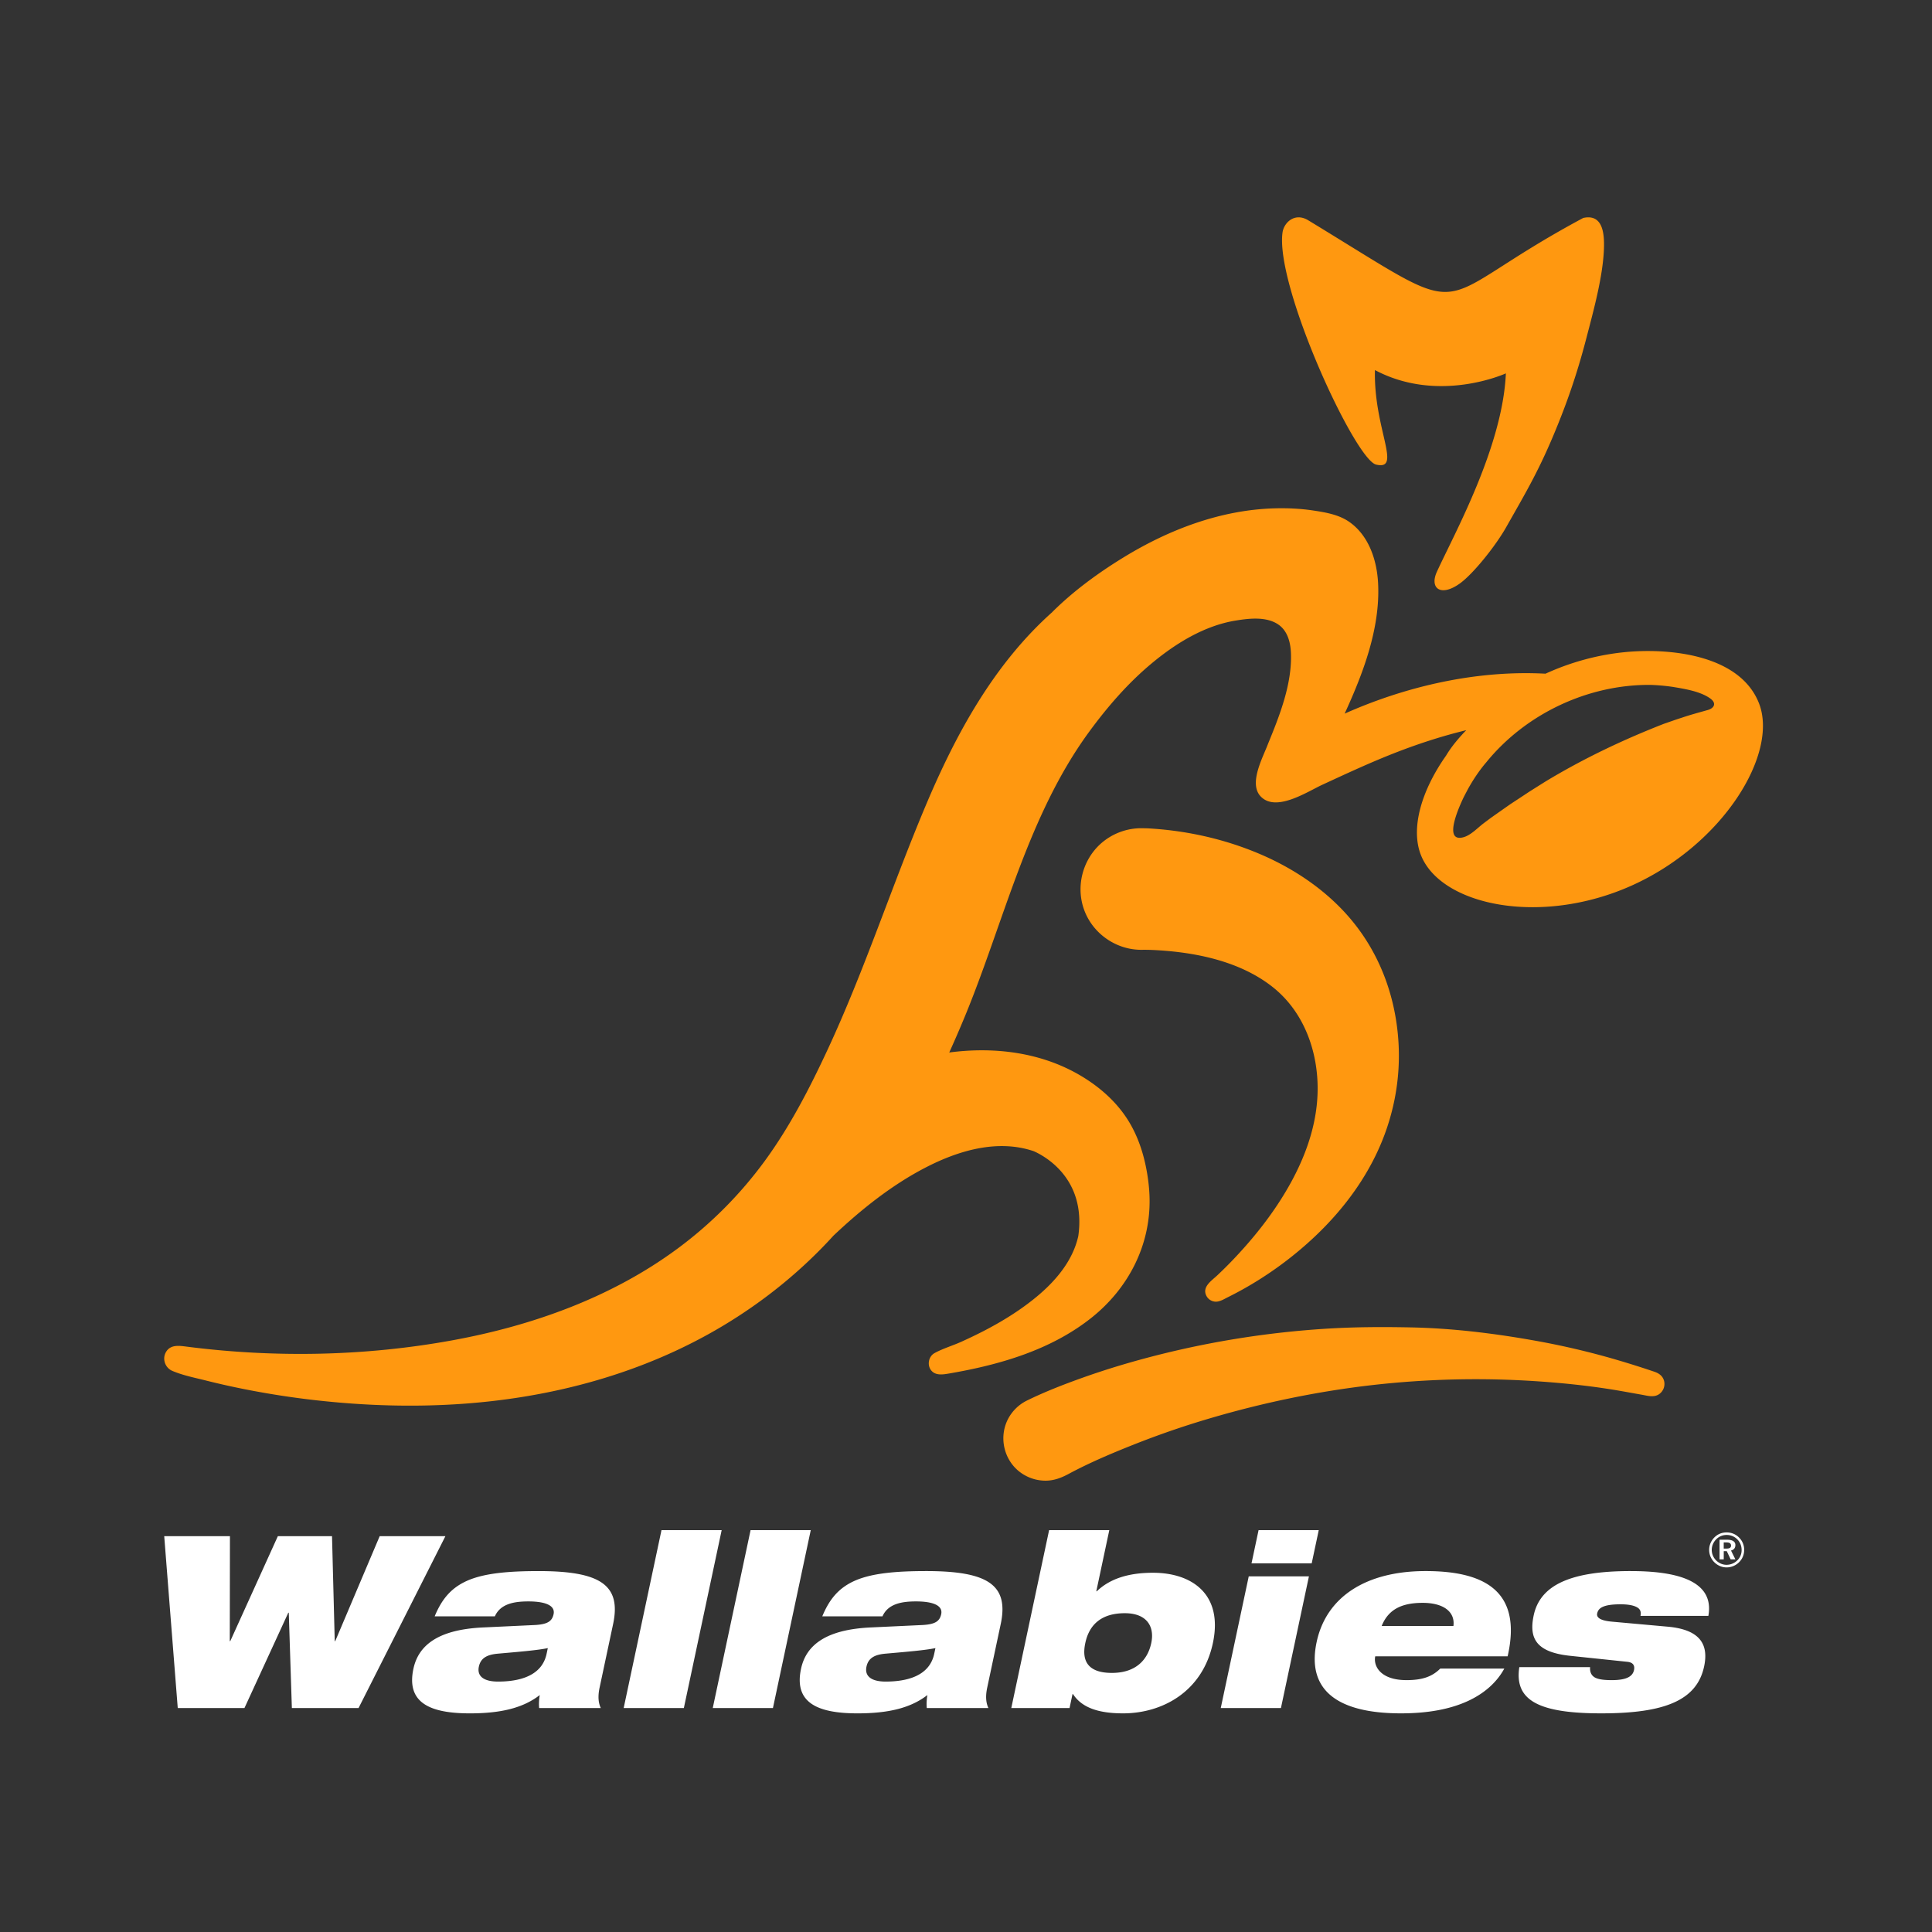
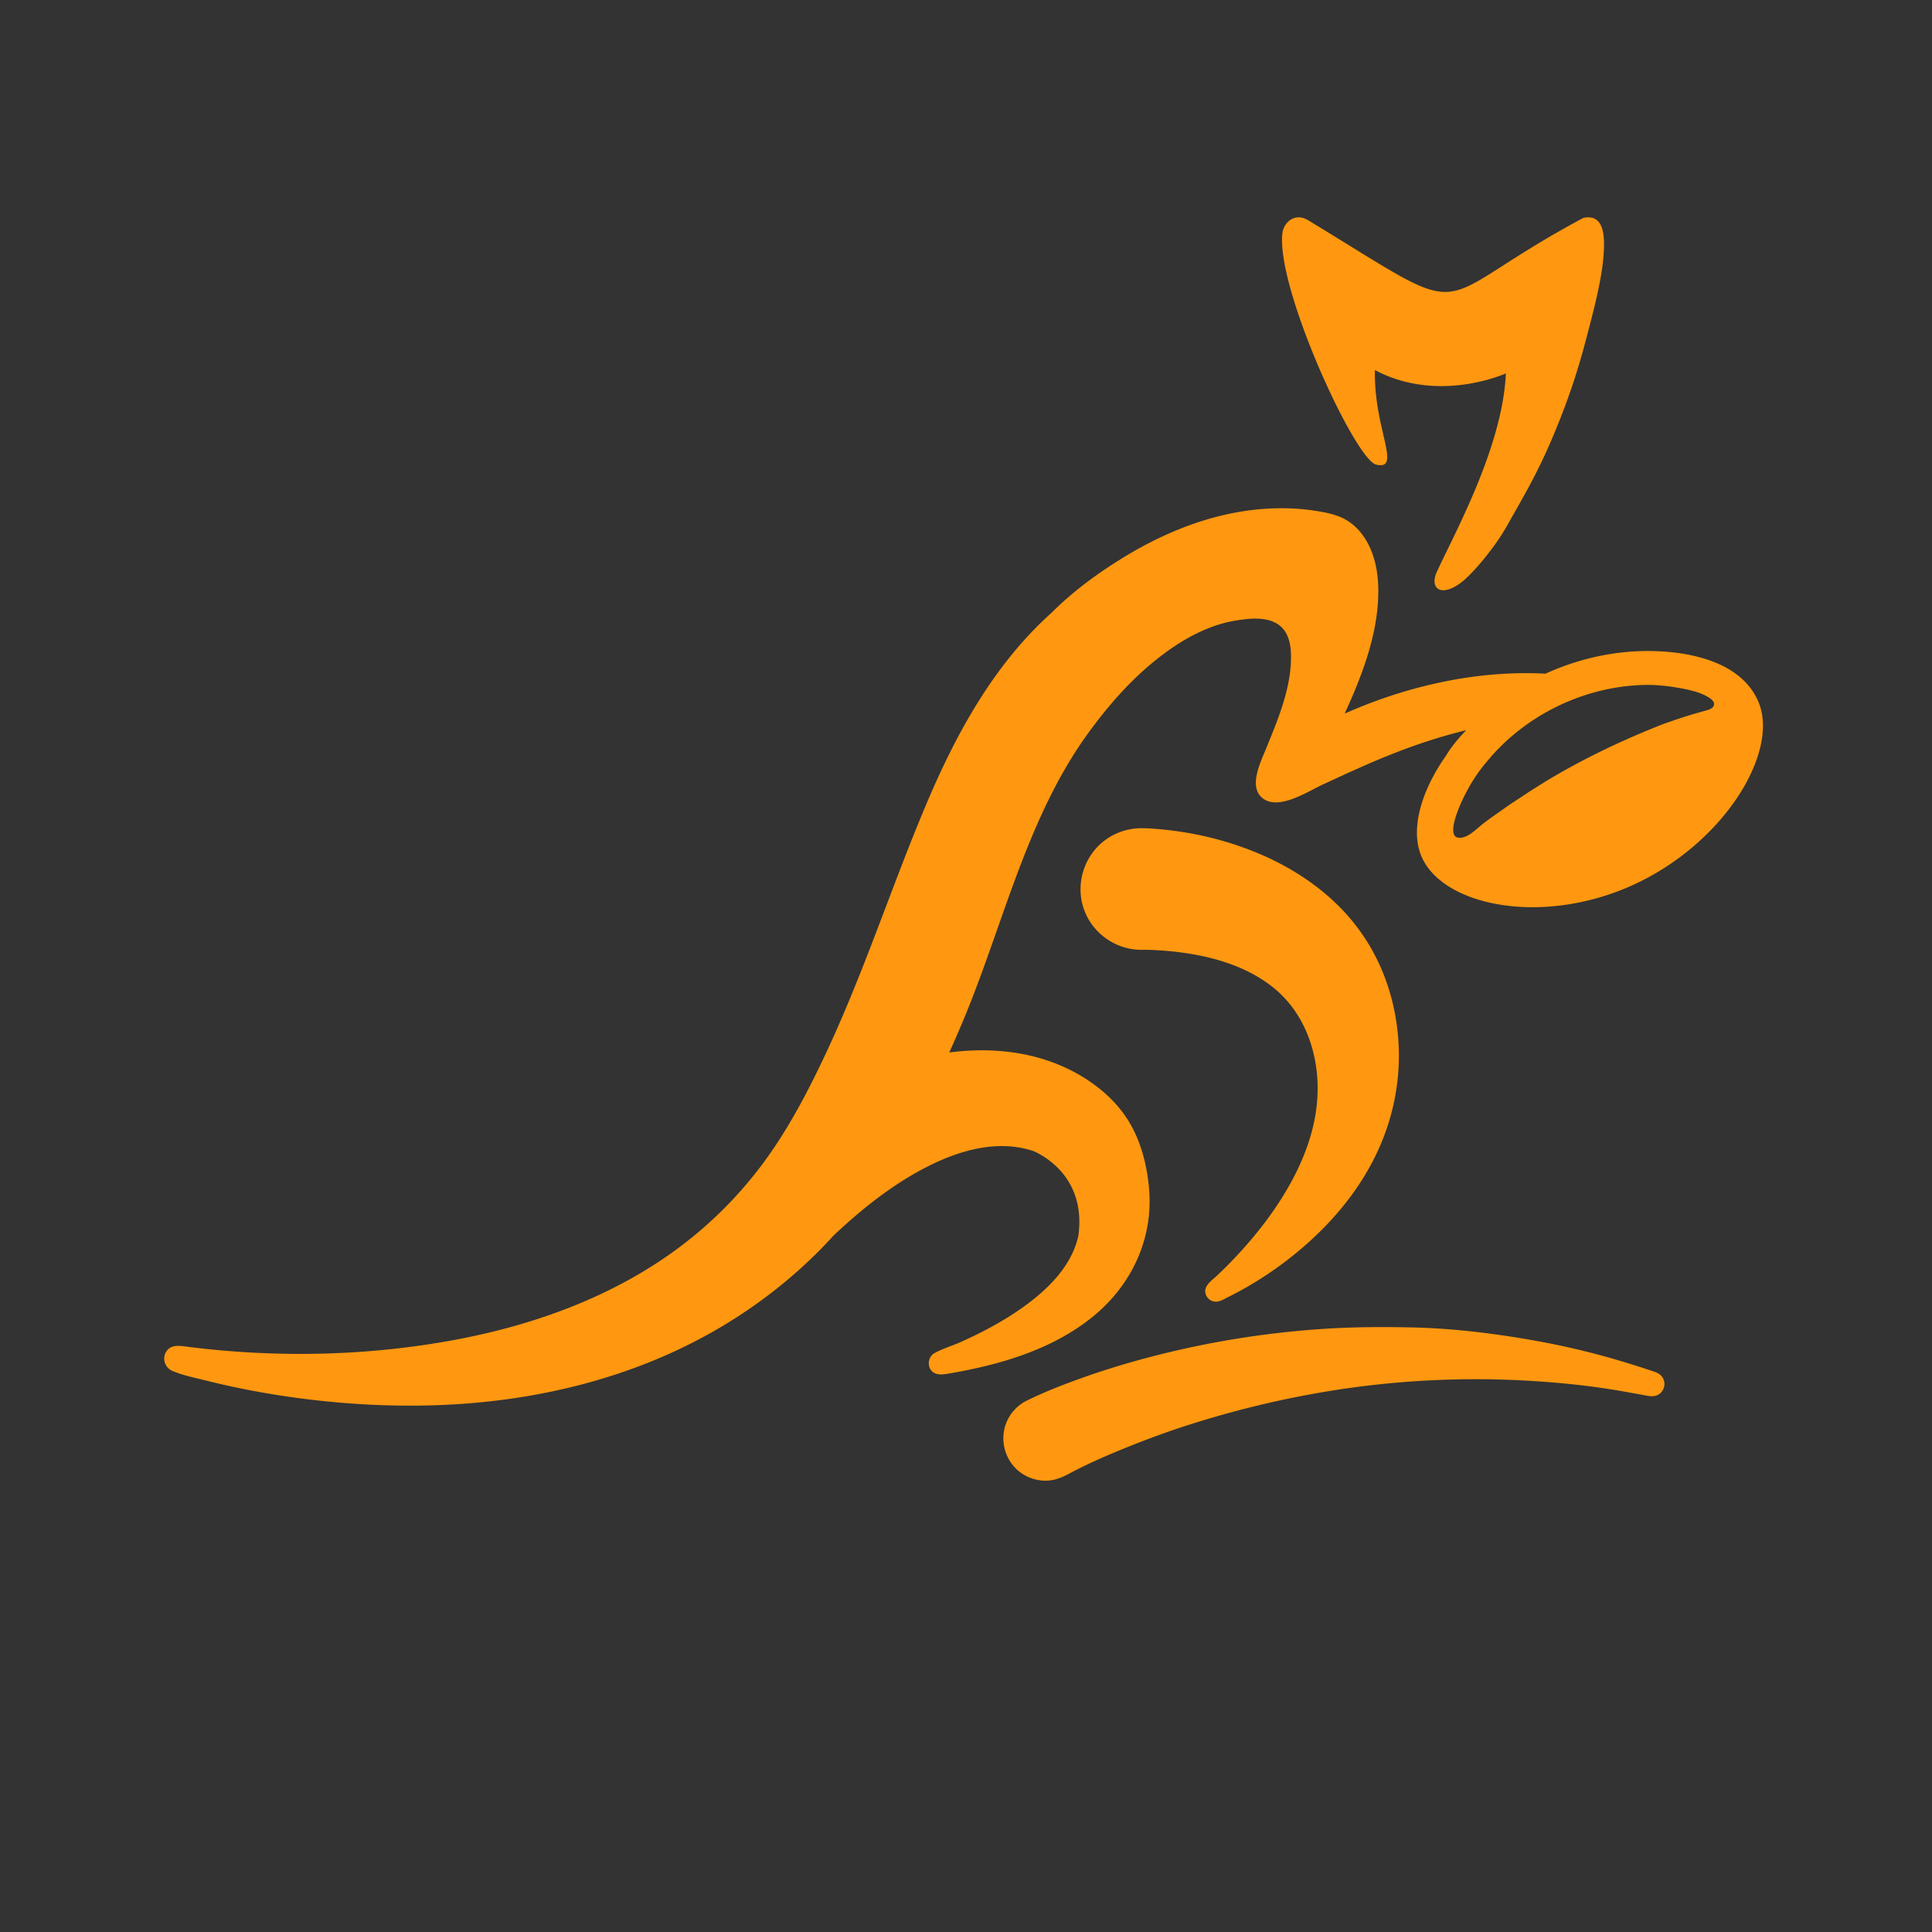
<svg xmlns="http://www.w3.org/2000/svg" width="400" height="400" fill="none">
  <rect width="100%" height="100%" fill="#333333" stroke="none" />
-   <path d="M92.217 318.048l-17.983 35.588H60.428l-.64-19.738h-.099l-9.08 19.738H36.801L34 318.048h13.607l-.034 21.732h.1l9.853-21.732h11.215l.563 21.732h.1l9.206-21.732h13.607zm34.721 18.193L124.14 349.4c-.445 2.093-.162 3.339.246 4.236h-12.76c-.08-.797-.039-1.695.123-2.691-3.342 2.592-7.833 3.788-14.462 3.788-8.374 0-13.18-2.243-11.697-9.221 1.06-4.985 5.277-8.175 14.583-8.573l10.623-.498c2.523-.15 3.498-.748 3.816-2.243.382-1.795-1.681-2.642-5.22-2.642-2.841 0-5.778.448-6.937 3.09H89.994c1.542-3.739 3.575-6.031 6.972-7.477 3.338-1.395 7.979-1.894 14.558-1.894 12.71 0 17.14 2.841 15.414 10.966zm-13.521 4.984c-2.189.449-5.791.748-10.312 1.146-2.335.2-3.59.947-3.962 2.692-.402 1.894.889 3.09 3.979 3.09 4.187 0 9.044-1.046 10.041-5.732l.254-1.196zm23.537-24.423l-7.83 36.834h12.46l7.831-36.834h-12.461zm18.443 0l-7.83 36.834h12.46l7.831-36.834h-12.461zm51.793 19.439l-2.797 13.159c-.445 2.093-.162 3.339.246 4.236h-12.76c-.08-.797-.039-1.695.123-2.691-3.342 2.592-7.833 3.788-14.462 3.788-8.374 0-13.18-2.243-11.697-9.221 1.059-4.985 5.276-8.175 14.583-8.573l10.622-.498c2.524-.15 3.499-.748 3.817-2.243.381-1.795-1.682-2.642-5.22-2.642-2.842 0-5.778.448-6.938 3.09h-12.461c1.543-3.739 3.575-6.031 6.973-7.477 3.337-1.395 7.979-1.894 14.558-1.894 12.71 0 17.14 2.841 15.413 10.966zm-13.52 4.984c-2.189.449-5.792.748-10.313 1.146-2.335.2-3.59.947-3.961 2.692-.403 1.894.888 3.09 3.979 3.09 4.187 0 9.044-1.046 10.04-5.732l.255-1.196zm57.445-1.046c-2.151 10.118-10.521 14.554-18.595 14.554-5.533 0-8.675-1.396-10.367-3.988h-.1l-.615 2.891h-12.062l7.83-36.834h12.462l-2.692 12.66h.1c2.694-2.591 6.547-3.838 11.631-3.838 8.075 0 14.559 4.437 12.408 14.555zm-18.225-6.181c-4.835 0-7.376 2.342-8.192 6.181-.827 3.887.729 6.18 5.515 6.18 4.834 0 7.379-2.592 8.142-6.18.742-3.49-.979-6.181-5.465-6.181zm27.683-17.196l-1.462 6.879h12.46l1.463-6.879h-12.461zm-7.83 36.834h12.46l5.796-27.264h-12.461l-5.795 27.264zm59.399-10.716h-27.413c-.414 1.944.994 4.934 6.477 4.934 3.24 0 5.282-.697 6.988-2.392h13.258c-1.551 2.841-4.142 5.183-7.671 6.779-3.529 1.594-8.006 2.492-13.739 2.492-13.108 0-19.567-4.785-17.448-14.754 2.002-9.42 10.303-14.704 22.564-14.704 12.063 0 20.076 4.038 16.984 17.645zm-17.585-11.065c-4.336 0-7.114 1.345-8.494 4.785h14.854c.376-2.941-2.073-4.785-6.36-4.785zm43.071-6.58c-12.162 0-18.726 2.742-20.093 9.171-1.007 4.735.472 7.627 7.54 8.374l11.897 1.246c1.265.15 1.504.897 1.335 1.695-.265 1.246-1.393 2.093-4.583 2.093-1.395 0-2.62-.099-3.432-.498-.763-.399-1.163-1.097-1.079-2.193h-14.654c-1.063 6.878 3.996 9.57 16.956 9.57 13.158 0 19.811-2.692 21.305-9.72.986-4.635-.92-7.625-7.522-8.224l-11.64-1.047c-2.639-.248-3.128-.996-2.98-1.694.223-1.047 1.101-1.894 4.839-1.894 1.844 0 2.927.299 3.54.698.613.399.736.996.587 1.694H353.7c1.393-7.725-7.599-9.271-16.072-9.271zm20.757-4.256l.906 1.83h-.978l-.799-1.69h-.632v1.69h-.867v-4.061h1.565c1.147 0 1.711.396 1.711 1.109 0 .592-.324.988-.906 1.122zm.004-1.025c0-.458-.317-.652-.977-.652h-.535v1.277h.573c.636 0 .939-.174.939-.625zm2.722.891c0 1.005-.375 1.896-1.065 2.566a3.651 3.651 0 01-2.566 1.065c-.96 0-1.871-.389-2.568-1.093a3.588 3.588 0 01-1.051-2.538c0-.96.391-1.885 1.095-2.589.677-.679 1.545-1.025 2.524-1.025.995 0 1.896.366 2.596 1.084a3.524 3.524 0 011.035 2.53zm-.529.051c0-.874-.3-1.626-.882-2.22a3.06 3.06 0 00-2.212-.919c-.841 0-1.569.304-2.157.885-.603.612-.931 1.393-.931 2.203 0 .813.314 1.579.898 2.172.591.582 1.363.92 2.142.92.849 0 1.629-.314 2.236-.906a2.916 2.916 0 00.906-2.135z" fill="#fff" />
  <path d="M236.439 196.648l.04.001a.508.508 0 01-.04-.001zm3.793.124c8.111.54 16.86 2.471 23.344 7.648 6.444 5.146 9.354 13.37 9.224 21.457-.136 8.547-3.719 16.637-8.384 23.654-2.35 3.534-5.024 6.845-7.897 9.967a86.934 86.934 0 01-4.526 4.582c-1.186 1.11-3.243 2.413-2.168 4.305a2.222 2.222 0 001.856 1.114c.896.025 1.79-.56 2.568-.943a72.167 72.167 0 005.743-3.182 74.973 74.973 0 0010.092-7.42c5.978-5.204 11.141-11.429 14.647-18.564 3.689-7.504 5.382-15.818 4.772-24.168-.63-8.642-3.537-16.877-8.887-23.735-5.166-6.621-12.317-11.53-20.011-14.771-7.301-3.074-15.121-4.788-23.023-5.217a56.419 56.419 0 00-1.483-.025 12.632 12.632 0 00-8.014 3.039c-3.986 3.428-5.438 9.14-3.554 14.055 1.867 4.869 6.698 8.141 11.908 8.08l.031-.001c1.254-.019 2.512.042 3.762.125zm102.263 87.221a201.812 201.812 0 00-7.995-2.521 160.232 160.232 0 00-16.581-3.884c-8.494-1.521-17.14-2.587-25.778-2.763-5.971-.121-11.908-.097-17.869.289a191.056 191.056 0 00-33.874 5.257c-5.553 1.383-11.043 3.003-16.431 4.932-3.853 1.379-7.679 2.866-11.356 4.668a8.806 8.806 0 00-3.994 3.987c-1.783 3.629-.791 8.142 2.368 10.676a8.805 8.805 0 005.412 1.924c1.769.014 3.302-.568 4.835-1.391 4.268-2.294 8.756-4.194 13.254-5.986a182.633 182.633 0 0116.061-5.544c10.962-3.225 22.165-5.56 33.519-6.864a189.363 189.363 0 0134.491-.773c5.684.389 11.408 1.01 17.022 1.99 1.435.251 2.867.514 4.302.765 1.205.211 2.538.648 3.638-.122a2.575 2.575 0 001.027-2.65c-.243-1.083-1.057-1.655-2.051-1.99zM284.913 96.189c5.452 1.274-.545-7.44-.246-19.57 13.249 7.041 27.108.684 27.108.684-.675 15.237-10.662 33.167-14.278 41.065-1.574 3.438.789 5.289 4.769 2.422 2.708-1.952 7.322-7.659 9.593-11.674 3.782-6.688 6.468-11.163 9.715-18.871 2.98-7.076 5.039-13.215 6.864-20.225 1.449-5.564 3.473-12.865 3.645-18.655.083-2.812-.145-7.16-4.292-6.24-33.829 18.133-20.837 22.414-56.94.481-2.776-1.686-5.04.464-5.322 2.56-1.508 11.172 15.016 47.002 19.384 48.023zm52.914 87.156c-18.907 8.483-39.551 4.113-43.648-6.334-2.159-5.502.088-13.304 5.215-20.57 1.078-1.808 2.393-3.364 3.811-4.886.12-.129.247-.249.368-.377-5.24 1.268-10.381 2.96-15.389 4.944-4.887 1.935-9.659 4.157-14.429 6.361-3.1 1.433-9.559 5.727-12.733 2.421-2.584-2.692.487-8.139 1.506-10.898 2.396-5.832 5.024-12.452 4.742-18.876-.096-2.176-.702-4.515-2.592-5.819-2.479-1.71-6.07-1.283-8.867-.827-6.478 1.058-12.416 4.733-17.386 8.875-4.912 4.094-9.13 8.97-12.904 14.116-12.756 17.401-17.634 39.276-25.741 58.934a232.507 232.507 0 01-3.25 7.5c9.348-1.243 19.116-.036 27.307 4.854 3.683 2.199 6.997 5.064 9.381 8.654 2.62 3.945 3.961 8.603 4.538 13.269.122.984.202 1.975.237 2.967.357 10.002-4.336 19.108-12.113 25.253-8.4 6.636-18.924 9.667-29.308 11.452-1.261.217-2.847.508-3.768-.62-.9-1.103-.565-2.904.685-3.594 1.71-.944 3.691-1.514 5.476-2.317 5.465-2.461 10.814-5.38 15.465-9.19 4.055-3.321 7.709-7.569 8.842-12.818l-.011.024c1.659-12.016-7.237-16.623-9.228-17.497-7.554-2.567-15.706-.099-22.507 3.437-6.982 3.629-13.269 8.666-18.972 14.052-6.678 7.35-14.482 13.65-23.006 18.739-16.253 9.703-34.85 14.72-53.654 16.064-10.071.72-20.203.414-30.234-.702a179.034 179.034 0 01-15.365-2.386 158.278 158.278 0 01-7.548-1.701c-2.363-.595-4.805-1.062-7.057-2.016-1.518-.643-2.166-2.511-1.305-3.941.93-1.544 2.682-1.287 4.21-1.091 18.297 2.348 37.072 2.006 55.226-1.332 16.543-3.042 32.865-8.902 46.475-18.971a85.034 85.034 0 0018.028-18.117c5.196-7.106 9.262-14.989 12.972-22.95 7.712-16.548 13.322-33.95 20.41-50.757 6.219-14.746 14.093-29.194 26.183-39.966l-.02.004.125-.124c4.376-4.323 9.449-8.018 14.688-11.224 9.398-5.75 20.078-9.801 31.183-10.116 2.704-.077 5.421.052 8.098.456 2.492.377 5.197.843 7.312 2.295 4.14 2.841 5.813 8.014 6.048 12.817.455 9.29-3.122 18.632-6.928 26.935 12.835-5.716 27.385-9.034 41.583-8.27 5.191-2.37 10.725-3.891 16.366-4.455 9.144-.914 23.857.442 27.831 10.575 4.097 10.447-7.444 29.255-26.348 37.744zm16.229-38.76c-2.103-1.479-5.318-1.969-7.799-2.383a40.423 40.423 0 00-4.539-.402c-12.929-.106-25.816 5.968-33.984 16.008-1.419 1.646-2.672 3.528-3.736 5.421-.35.67-.709 1.323-1.042 2.001-.642 1.374-4.344 9.239-.014 8.124 1.55-.399 2.914-1.9 4.153-2.843.517-.394 1.04-.782 1.56-1.172 1.329-.937 2.659-1.872 3.99-2.806a731.74 731.74 0 004.069-2.681l3.299-2.072c7.811-4.715 15.964-8.596 24.453-11.915 1.227-.416 2.444-.868 3.682-1.254 1.781-.61 3.595-1.092 5.405-1.603 1.41-.399 1.885-1.451.503-2.423z" fill="#FF9810" />
</svg>